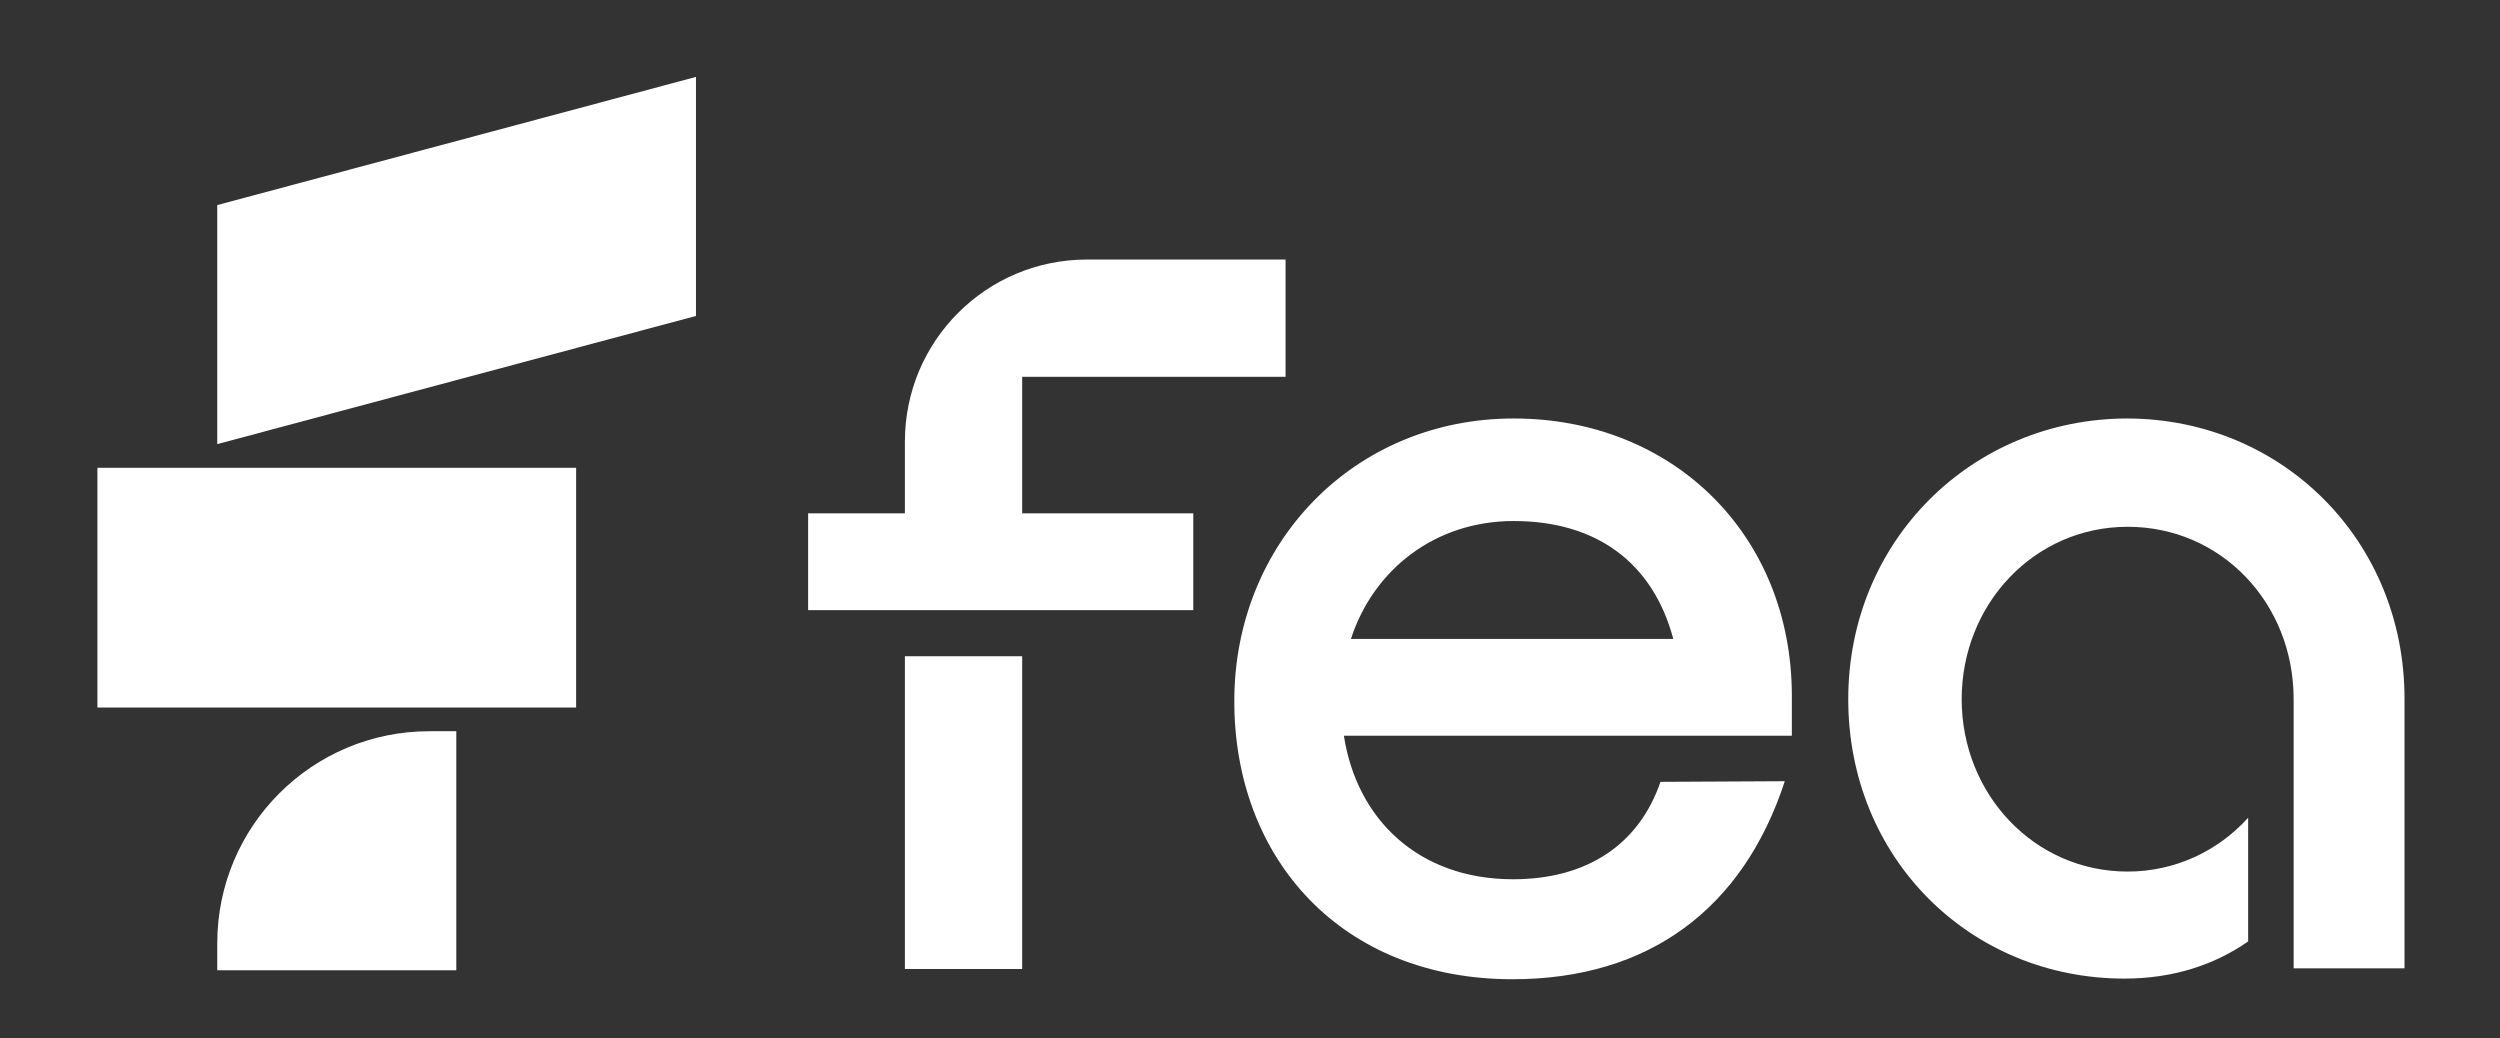
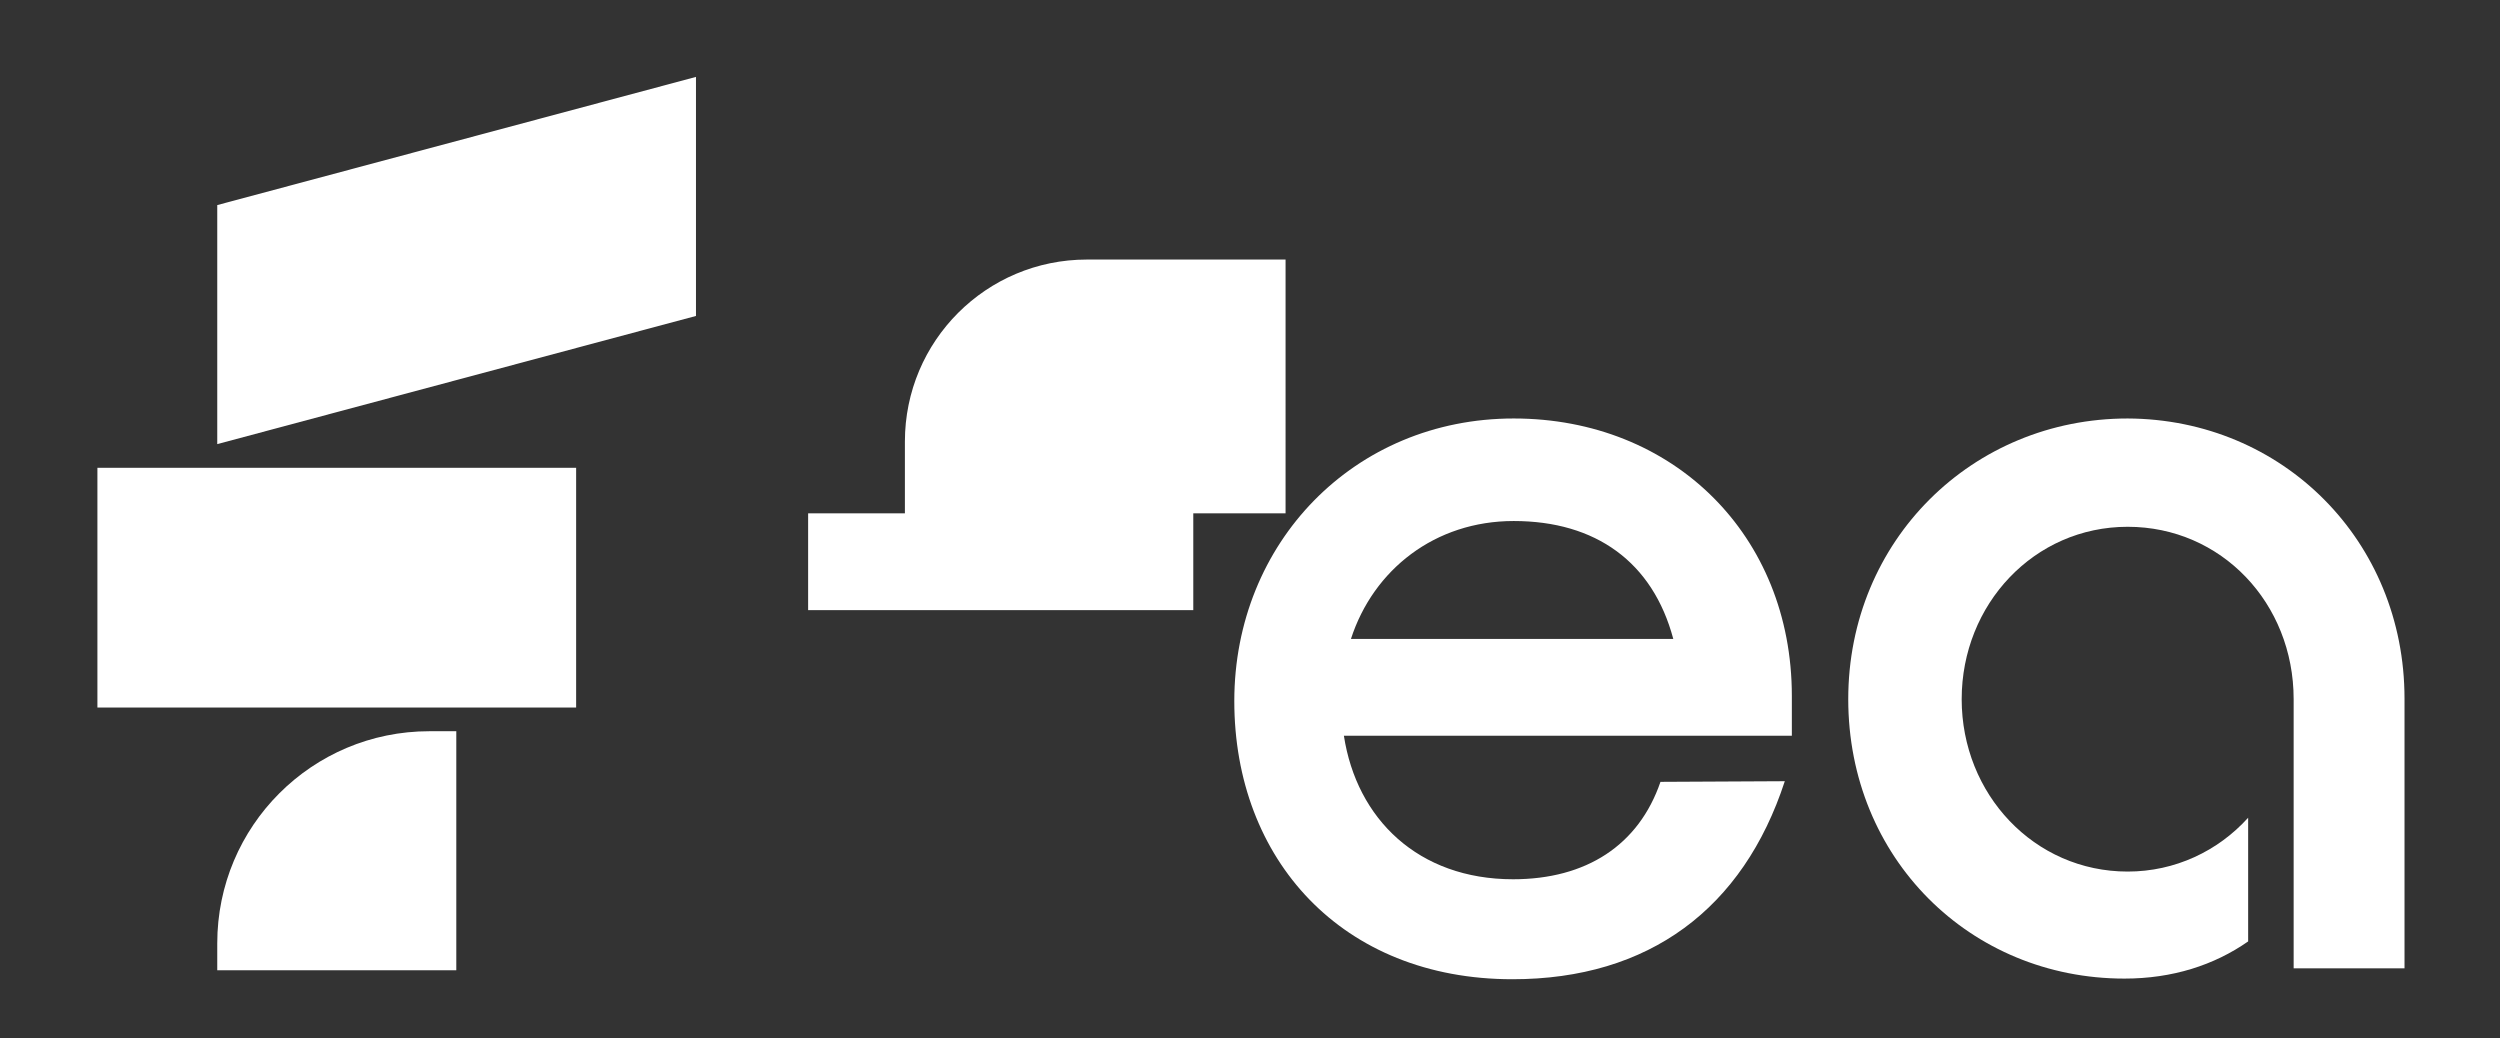
<svg xmlns="http://www.w3.org/2000/svg" version="1.1" id="Layer_1" x="0px" y="0px" viewBox="0 0 390.1 162" style="enable-background:new 0 0 390.1 162;" xml:space="preserve">
  <rect x="0" y="0" width="390.1" height="162" fill="#333333" stroke="none" />
  <style type="text/css">
	.st0{fill:#FFFFFF;}
</style>
  <path class="st0" d="M67,114.1h4.2v37.3H33.9v-4.2C33.9,128.9,48.7,114.1,67,114.1z M15.2,110.4h74.7V73H15.2V110.4z M33.9,69.3  l74.7-20V12L33.9,32V69.3z" />
-   <path class="st0" d="M169.6,40.5c-15.7,0-28.4,12.7-28.4,28.4v11.2h-15.1v15.1h60.1V80.1h-26.7V58.8h41.1V40.5L169.6,40.5  L169.6,40.5z" />
-   <rect x="141.2" y="102.4" class="st0" width="18.3" height="48.8" />
+   <path class="st0" d="M169.6,40.5c-15.7,0-28.4,12.7-28.4,28.4v11.2h-15.1v15.1h60.1V80.1h-26.7h41.1V40.5L169.6,40.5  L169.6,40.5z" />
  <path class="st0" d="M259.1,122c-3.4,9.9-11.6,15.2-23,15.2c-14.8,0-24.4-9.4-26.4-22.4h69.9v-6.2c0-25.1-18.5-43.3-43.4-43.3  s-43.6,19.4-43.6,44.1s16.8,43.4,43.4,43.4c21.3,0,36-11,42.5-30.9L259.1,122L259.1,122z M236.2,81.3c12.8,0,21.7,6.4,24.9,18.4  h-50.3C214.3,88.9,223.9,81.3,236.2,81.3z" />
  <path class="st0" d="M332,65.3c-24.2,0-43.6,19-43.6,43.8s19,43.6,43.1,43.6c7.5,0,14-2.1,19.3-5.8v-19.3  c-4.7,5.2-11.4,8.4-18.8,8.4c-14.6,0-25.9-12.1-25.9-26.9s11.3-26.9,25.9-26.9s25.9,11.9,25.9,26.9c0,0.1,0,0.1,0,0.1v41.9h17.3  v-42.1C375.2,84.4,356.2,65.4,332,65.3L332,65.3z" />
</svg>